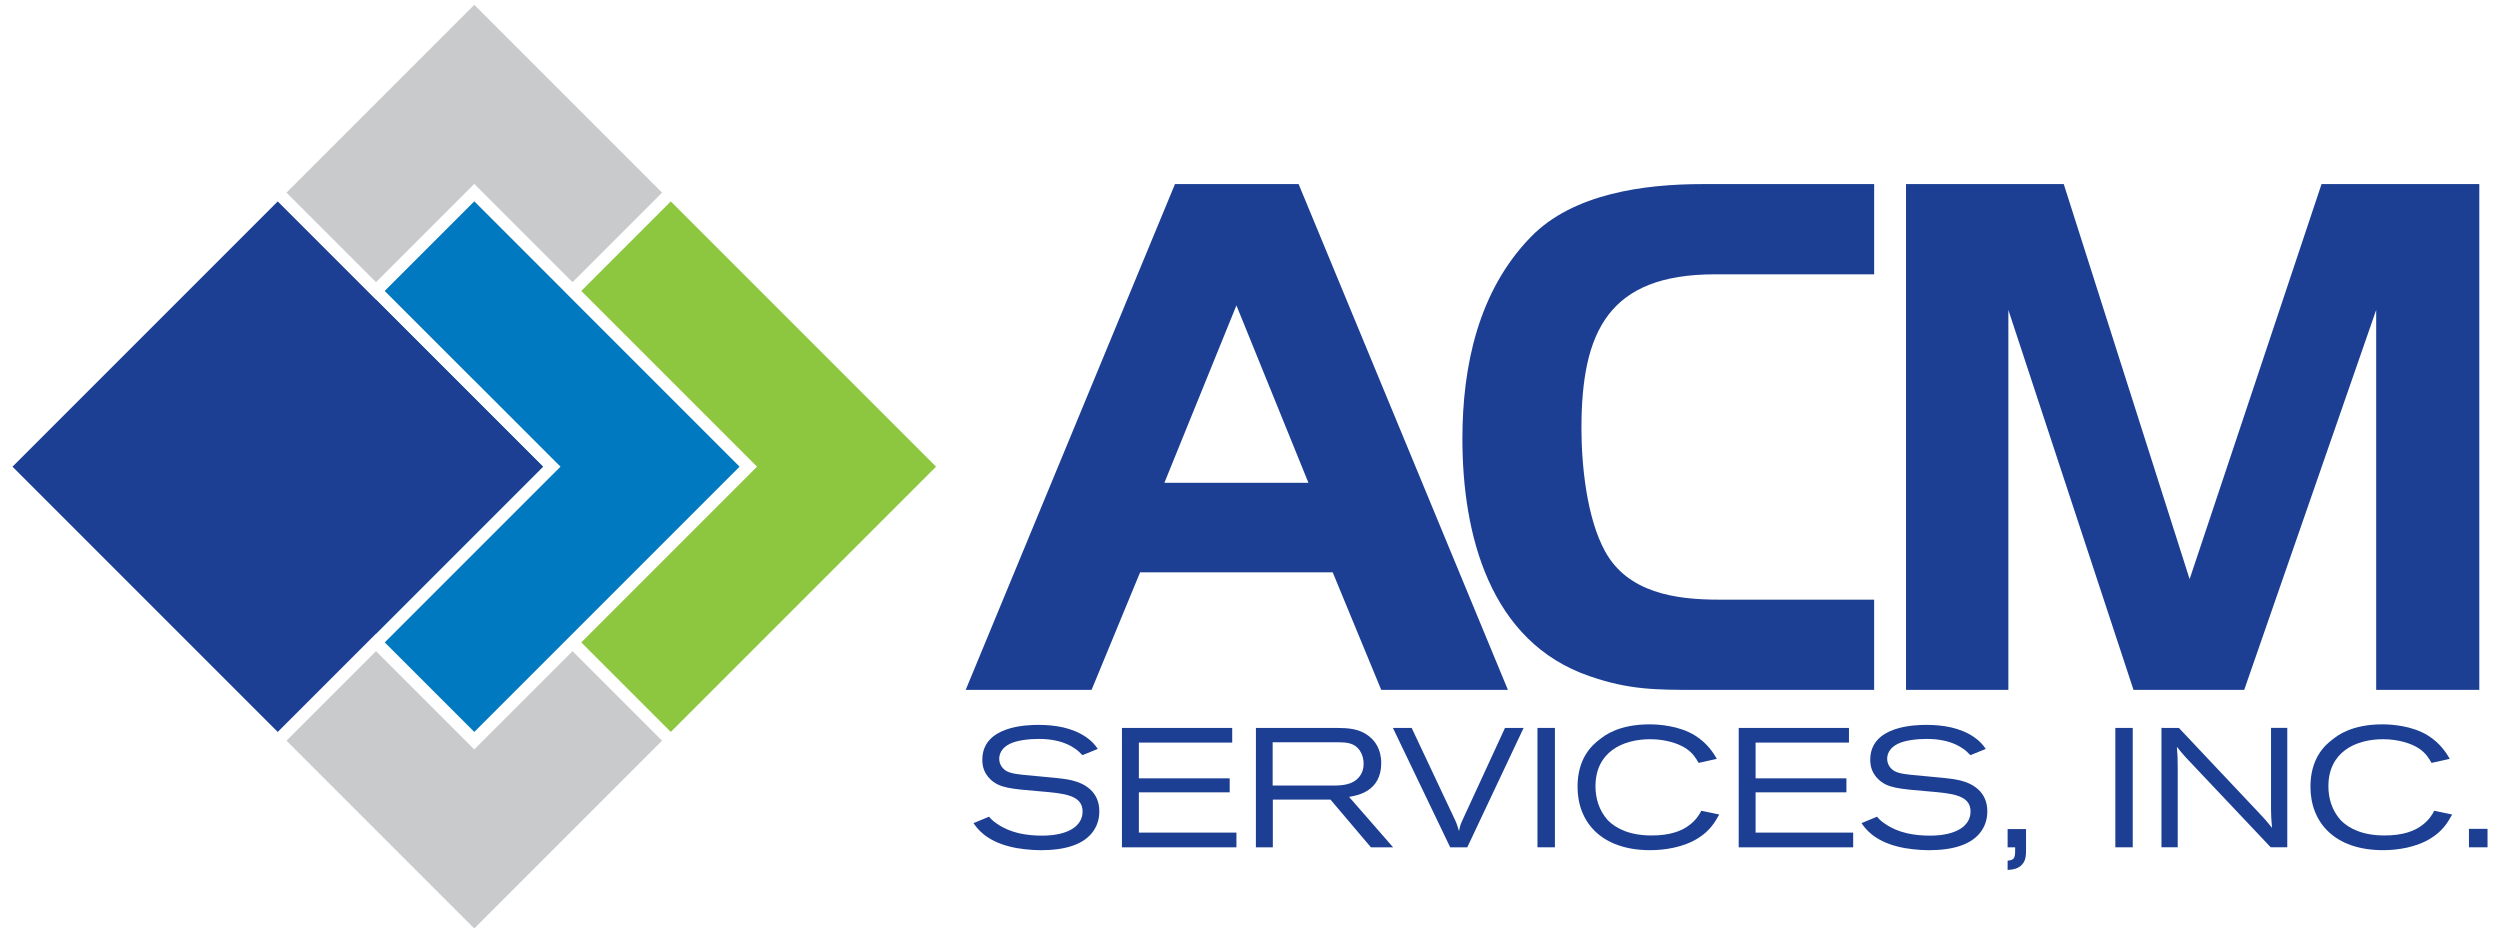
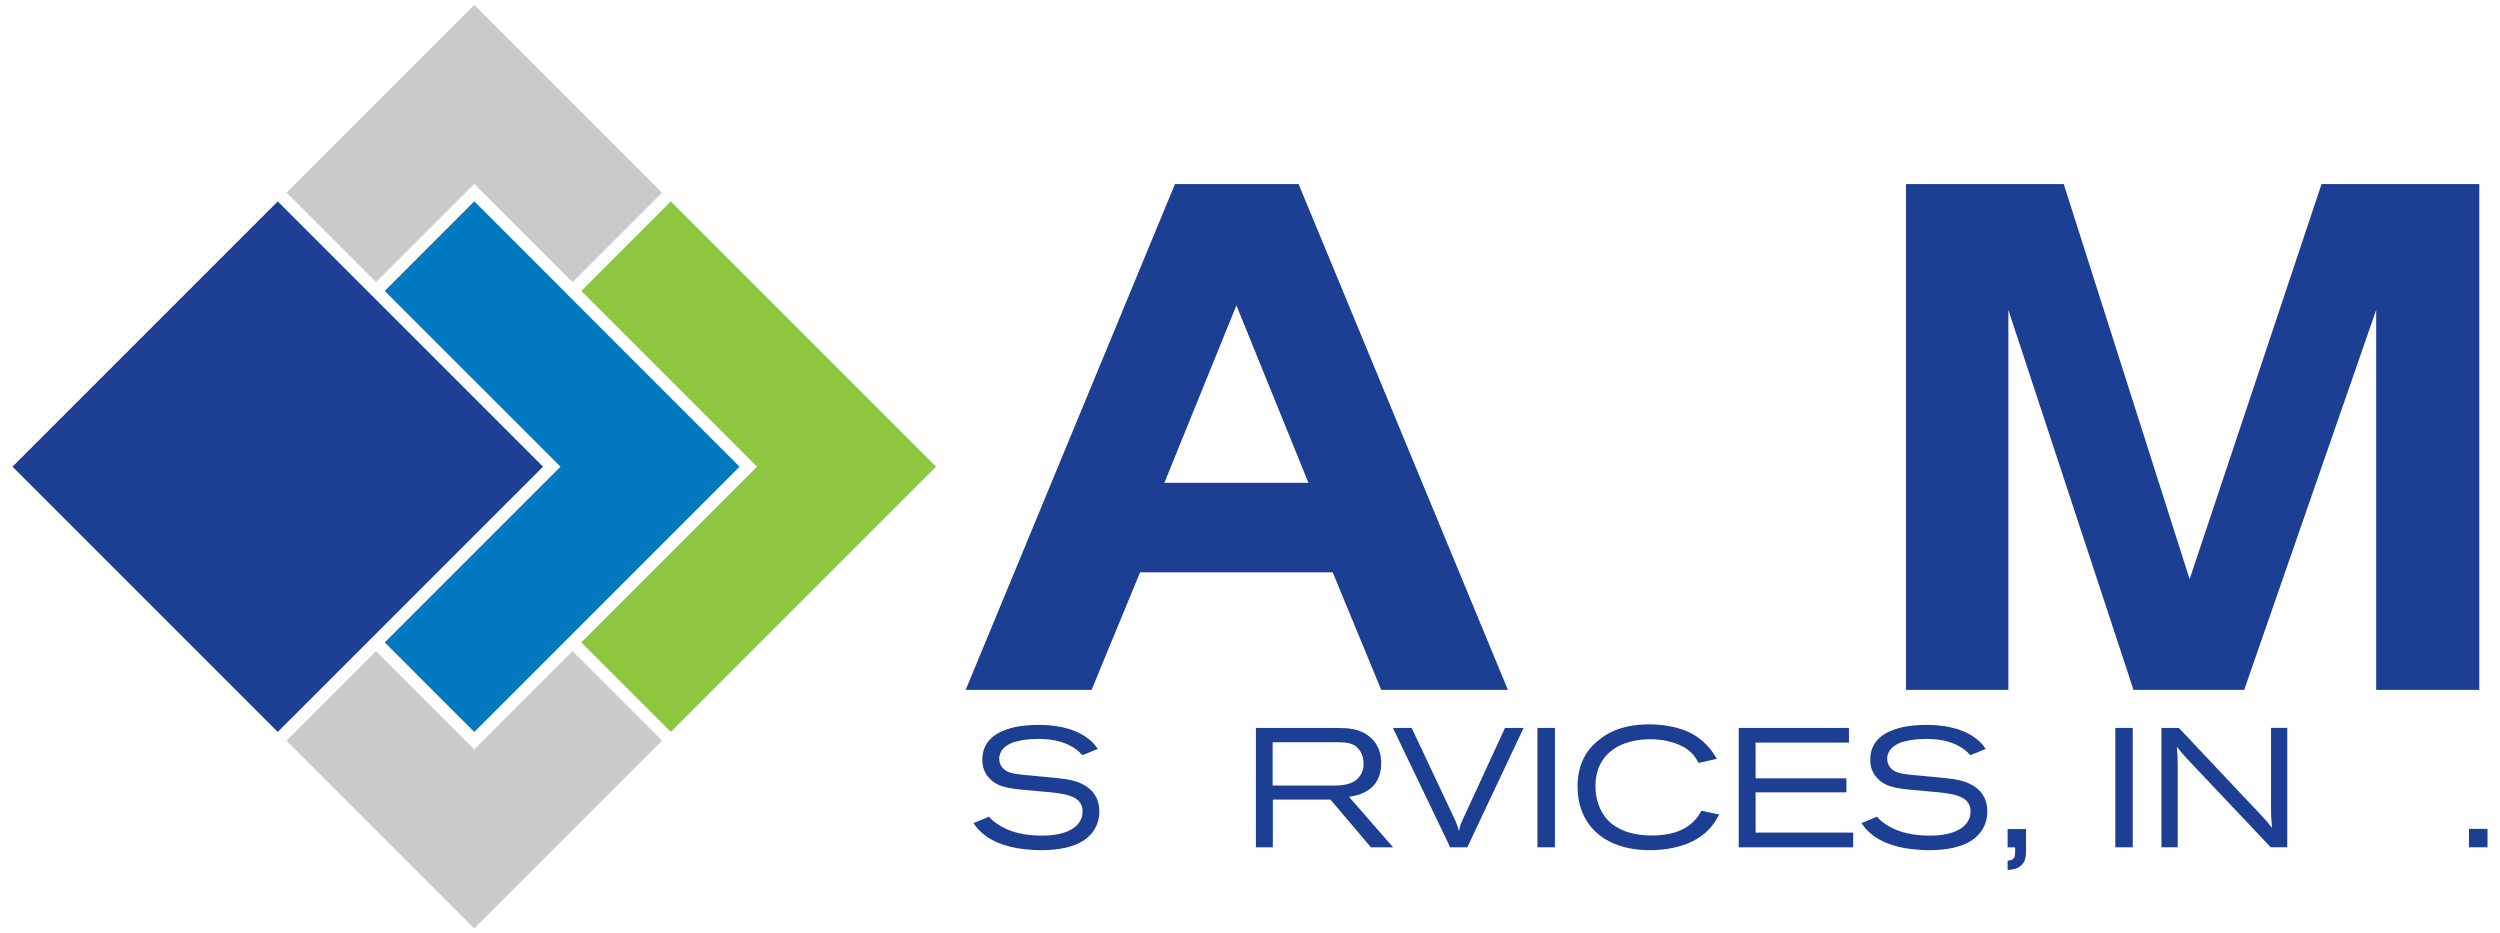
<svg xmlns="http://www.w3.org/2000/svg" width="150" height="56" viewBox="0 0 150 56" fill="none">
  <path d="M82.874 41.393L79.962 34.34H68.406L65.494 41.393H57.941L70.499 11.044H77.916L90.475 41.393H82.874ZM74.185 18.324L69.862 28.97H78.507L74.185 18.324Z" fill="#1C3F94" />
-   <path d="M101.849 41.393C99.345 41.393 97.753 41.393 95.388 40.575C89.382 38.526 87.744 32.066 87.744 26.333C87.744 21.965 88.699 17.46 91.837 14.23C94.386 11.591 98.708 11.045 102.167 11.045H112.45V16.46H102.895C96.524 16.46 94.887 19.873 94.887 25.696C94.887 27.925 95.205 31.065 96.297 33.068C97.662 35.57 100.529 35.979 103.121 35.979H112.449V41.393H101.849Z" fill="#1C3F94" />
  <path d="M142.571 41.393V18.597L134.653 41.392H128.01L120.502 18.597V41.392H114.361V11.043H123.824L131.377 34.748L139.293 11.043H148.758V41.391L142.571 41.393Z" fill="#1C3F94" />
  <path d="M59.343 49.001C59.454 49.135 59.567 49.255 59.84 49.439C60.622 49.976 61.576 50.138 62.519 50.138C64.092 50.138 64.955 49.561 64.955 48.688C64.955 47.694 63.829 47.602 62.408 47.481C60.612 47.329 59.993 47.277 59.446 46.78C59.009 46.375 58.939 45.918 58.939 45.584C58.939 43.544 61.638 43.493 62.297 43.493C63.301 43.493 64.317 43.655 65.148 44.214C65.503 44.457 65.666 44.651 65.869 44.935L64.946 45.31C64.793 45.158 64.702 45.057 64.529 44.935C63.89 44.478 63.099 44.335 62.317 44.335C61.739 44.335 61.019 44.417 60.592 44.629C60.095 44.872 59.953 45.238 59.953 45.532C59.953 45.746 60.035 45.939 60.166 46.081C60.409 46.364 60.785 46.425 61.455 46.497C62.105 46.567 62.744 46.608 63.393 46.68C63.697 46.71 64.011 46.751 64.316 46.822C65.087 47.005 65.96 47.502 65.96 48.678C65.96 48.972 65.91 49.429 65.595 49.875C65.037 50.666 63.931 51.012 62.449 51.012C61.861 51.012 61.11 50.931 60.602 50.799C59.13 50.435 58.613 49.684 58.41 49.388L59.343 49.001Z" fill="#1C3F94" />
-   <path d="M67.317 43.675H73.933V44.557H68.332V46.698H73.781V47.541H68.332V49.955H74.186V50.839H67.316L67.317 43.675Z" fill="#1C3F94" />
  <path d="M75.355 43.675H80.225C80.855 43.685 81.615 43.695 82.234 44.253C82.466 44.455 82.874 44.922 82.874 45.785C82.874 47.499 81.422 47.732 80.945 47.813L83.585 50.838H82.254L79.829 47.977H76.37V50.838H75.353L75.355 43.675ZM76.359 44.536V47.134H79.9C80.459 47.134 81.168 47.123 81.573 46.586C81.758 46.353 81.817 46.079 81.817 45.825C81.817 45.552 81.748 45.277 81.605 45.063C81.279 44.546 80.761 44.546 80.294 44.536H76.359Z" fill="#1C3F94" />
  <path d="M90.3 43.675H91.416L88.037 50.838H87.012L83.574 43.675H84.7L87.195 48.971C87.379 49.346 87.42 49.458 87.54 49.865C87.611 49.51 87.643 49.427 87.806 49.084L90.3 43.675Z" fill="#1C3F94" />
  <path d="M92.248 43.675H93.295V50.838H92.248V43.675Z" fill="#1C3F94" />
  <path d="M103.155 48.87C102.882 49.357 102.596 49.844 101.887 50.29C101.004 50.848 99.867 51.01 99.006 51.01C96.094 51.01 94.652 49.337 94.652 47.206C94.652 45.511 95.494 44.729 95.98 44.364C96.285 44.12 97.136 43.461 98.974 43.461C99.492 43.461 100.74 43.532 101.703 44.131C102.465 44.609 102.82 45.207 103.012 45.531L101.916 45.774C101.754 45.49 101.582 45.185 101.135 44.891C100.699 44.608 99.928 44.353 99.016 44.353C97.311 44.353 95.729 45.156 95.729 47.174C95.729 47.884 95.93 48.615 96.469 49.214C96.955 49.711 97.787 50.127 99.076 50.127C100.183 50.137 100.924 49.853 101.359 49.507C101.744 49.224 101.978 48.859 102.08 48.645L103.155 48.87Z" fill="#1C3F94" />
  <path d="M104.323 43.675H110.938V44.557H105.336V46.698H110.785V47.541H105.336V49.955H111.191V50.839H104.322L104.323 43.675Z" fill="#1C3F94" />
  <path d="M112.621 49.001C112.732 49.135 112.844 49.255 113.117 49.439C113.9 49.976 114.853 50.138 115.797 50.138C117.369 50.138 118.233 49.561 118.233 48.688C118.233 47.694 117.108 47.602 115.686 47.481C113.889 47.329 113.272 47.277 112.725 46.78C112.287 46.375 112.215 45.918 112.215 45.584C112.215 43.544 114.914 43.493 115.574 43.493C116.578 43.493 117.594 43.655 118.426 44.214C118.78 44.457 118.944 44.651 119.147 44.935L118.223 45.31C118.071 45.158 117.979 45.057 117.807 44.935C117.166 44.478 116.375 44.335 115.594 44.335C115.016 44.335 114.295 44.417 113.869 44.629C113.373 44.872 113.23 45.238 113.23 45.532C113.23 45.746 113.312 45.939 113.443 46.081C113.687 46.364 114.064 46.425 114.732 46.497C115.382 46.567 116.021 46.608 116.67 46.68C116.975 46.71 117.289 46.751 117.594 46.822C118.365 47.005 119.239 47.502 119.239 48.678C119.239 48.972 119.188 49.429 118.874 49.875C118.315 50.666 117.21 51.012 115.728 51.012C115.14 51.012 114.388 50.931 113.882 50.799C112.409 50.435 111.892 49.684 111.691 49.388L112.621 49.001Z" fill="#1C3F94" />
  <path d="M120.457 49.742H121.562V50.98C121.562 51.223 121.562 51.529 121.41 51.761C121.166 52.147 120.74 52.177 120.457 52.197V51.64C120.912 51.609 120.912 51.426 120.912 50.838H120.457V49.742Z" fill="#1C3F94" />
  <path d="M126.92 43.675H127.965V50.838H126.92V43.675Z" fill="#1C3F94" />
  <path d="M130.732 43.675L135.562 48.798C135.909 49.163 135.979 49.245 136.323 49.672C136.274 49.163 136.274 49.072 136.262 48.615V43.674H137.237V50.837H136.243L131.171 45.47C130.905 45.176 130.825 45.074 130.612 44.81C130.653 45.308 130.663 45.45 130.663 46.048V50.837H129.688V43.674L130.732 43.675Z" fill="#1C3F94" />
-   <path d="M147.13 48.87C146.857 49.357 146.573 49.844 145.862 50.29C144.979 50.848 143.842 51.01 142.981 51.01C140.069 51.01 138.627 49.337 138.627 47.206C138.627 45.511 139.469 44.729 139.955 44.364C140.26 44.12 141.113 43.461 142.949 43.461C143.467 43.461 144.715 43.532 145.678 44.131C146.44 44.609 146.795 45.207 146.987 45.531L145.893 45.774C145.729 45.49 145.557 45.185 145.112 44.891C144.674 44.608 143.903 44.353 142.991 44.353C141.286 44.353 139.704 45.156 139.704 47.174C139.704 47.884 139.907 48.615 140.444 49.214C140.932 49.711 141.762 50.127 143.051 50.127C144.158 50.137 144.899 49.853 145.334 49.507C145.719 49.224 145.953 48.859 146.055 48.645L147.13 48.87Z" fill="#1C3F94" />
  <path d="M149.252 49.731V50.838H148.137V49.731H149.252Z" fill="#1C3F94" />
  <path d="M22.561 16.93L27.931 11.56L28.456 11.035L28.982 11.56L34.352 16.93L39.724 11.56L28.456 0.292L17.189 11.56L22.561 16.93Z" fill="#C9CACC" />
  <path d="M28.457 22.826L33.828 17.455L28.458 12.085L23.087 17.456L28.457 22.826Z" fill="#C9CACC" />
  <path d="M39.724 44.44L34.352 39.069L28.981 44.44L28.456 44.966L27.931 44.44L22.56 39.069L17.189 44.44L16.664 43.916L28.456 55.708L39.724 44.44Z" fill="#C9CACC" />
  <path d="M16.664 12.085L16.775 11.974L16.664 12.085Z" fill="#C9CACC" />
  <path d="M40.248 12.085L34.877 17.456L44.897 27.476L45.421 28L44.897 28.524L34.877 38.544L40.248 43.915L56.163 28H56.164L40.248 12.085Z" fill="#8DC63F" />
-   <path d="M12.544 28.001L22.562 38.02L32.582 28L22.563 17.981L12.544 28.001Z" fill="#0079C1" />
  <path d="M28.457 12.084L23.086 17.456L33.105 27.476L33.629 28L33.105 28.524L23.086 38.544L28.457 43.916L44.373 28L28.457 12.084Z" fill="#0079C1" />
  <path d="M16.673 12.077L16.664 12.085L16.673 12.077Z" fill="#1C3F94" />
  <path d="M6.112 22.637L0.748 28L6.112 22.637Z" fill="#1C3F94" />
-   <path d="M16.664 43.916L0.748 28L16.926 44.179L16.664 43.916Z" fill="#1C3F94" />
  <path d="M0.749 28.001L16.664 43.916L32.58 28.001L16.664 12.085L0.749 28.001Z" fill="#1C3F94" />
</svg>